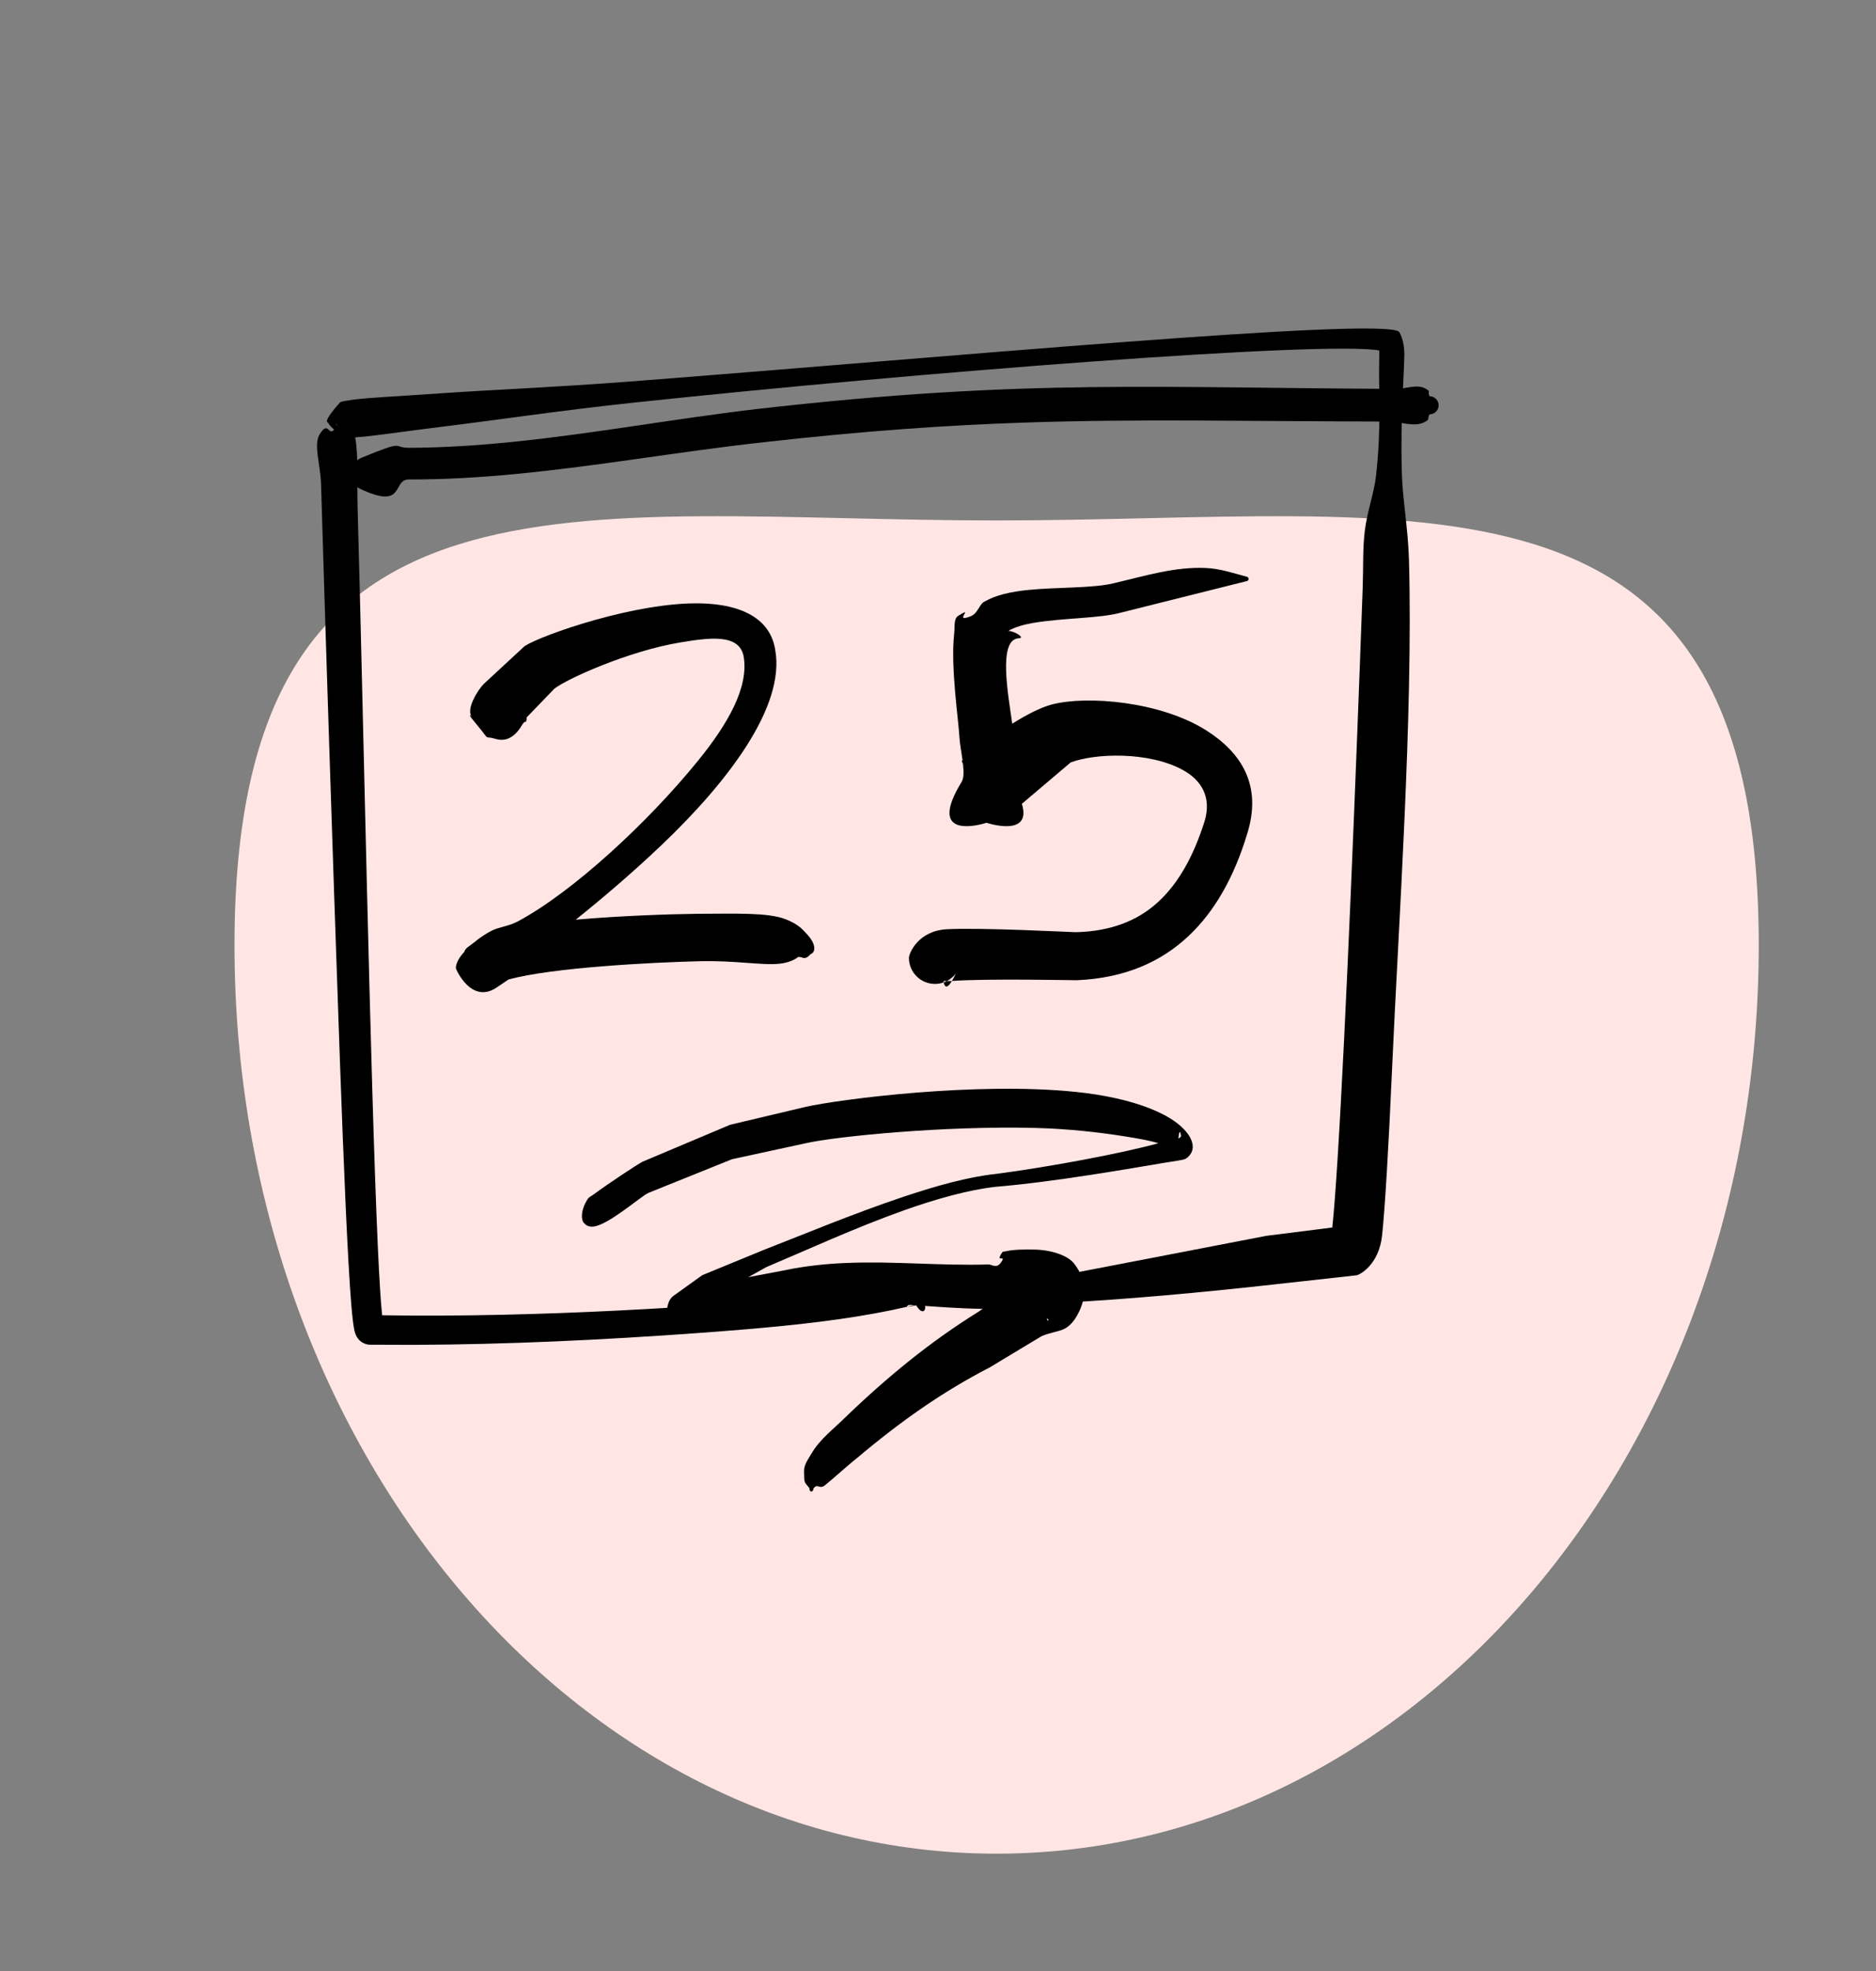
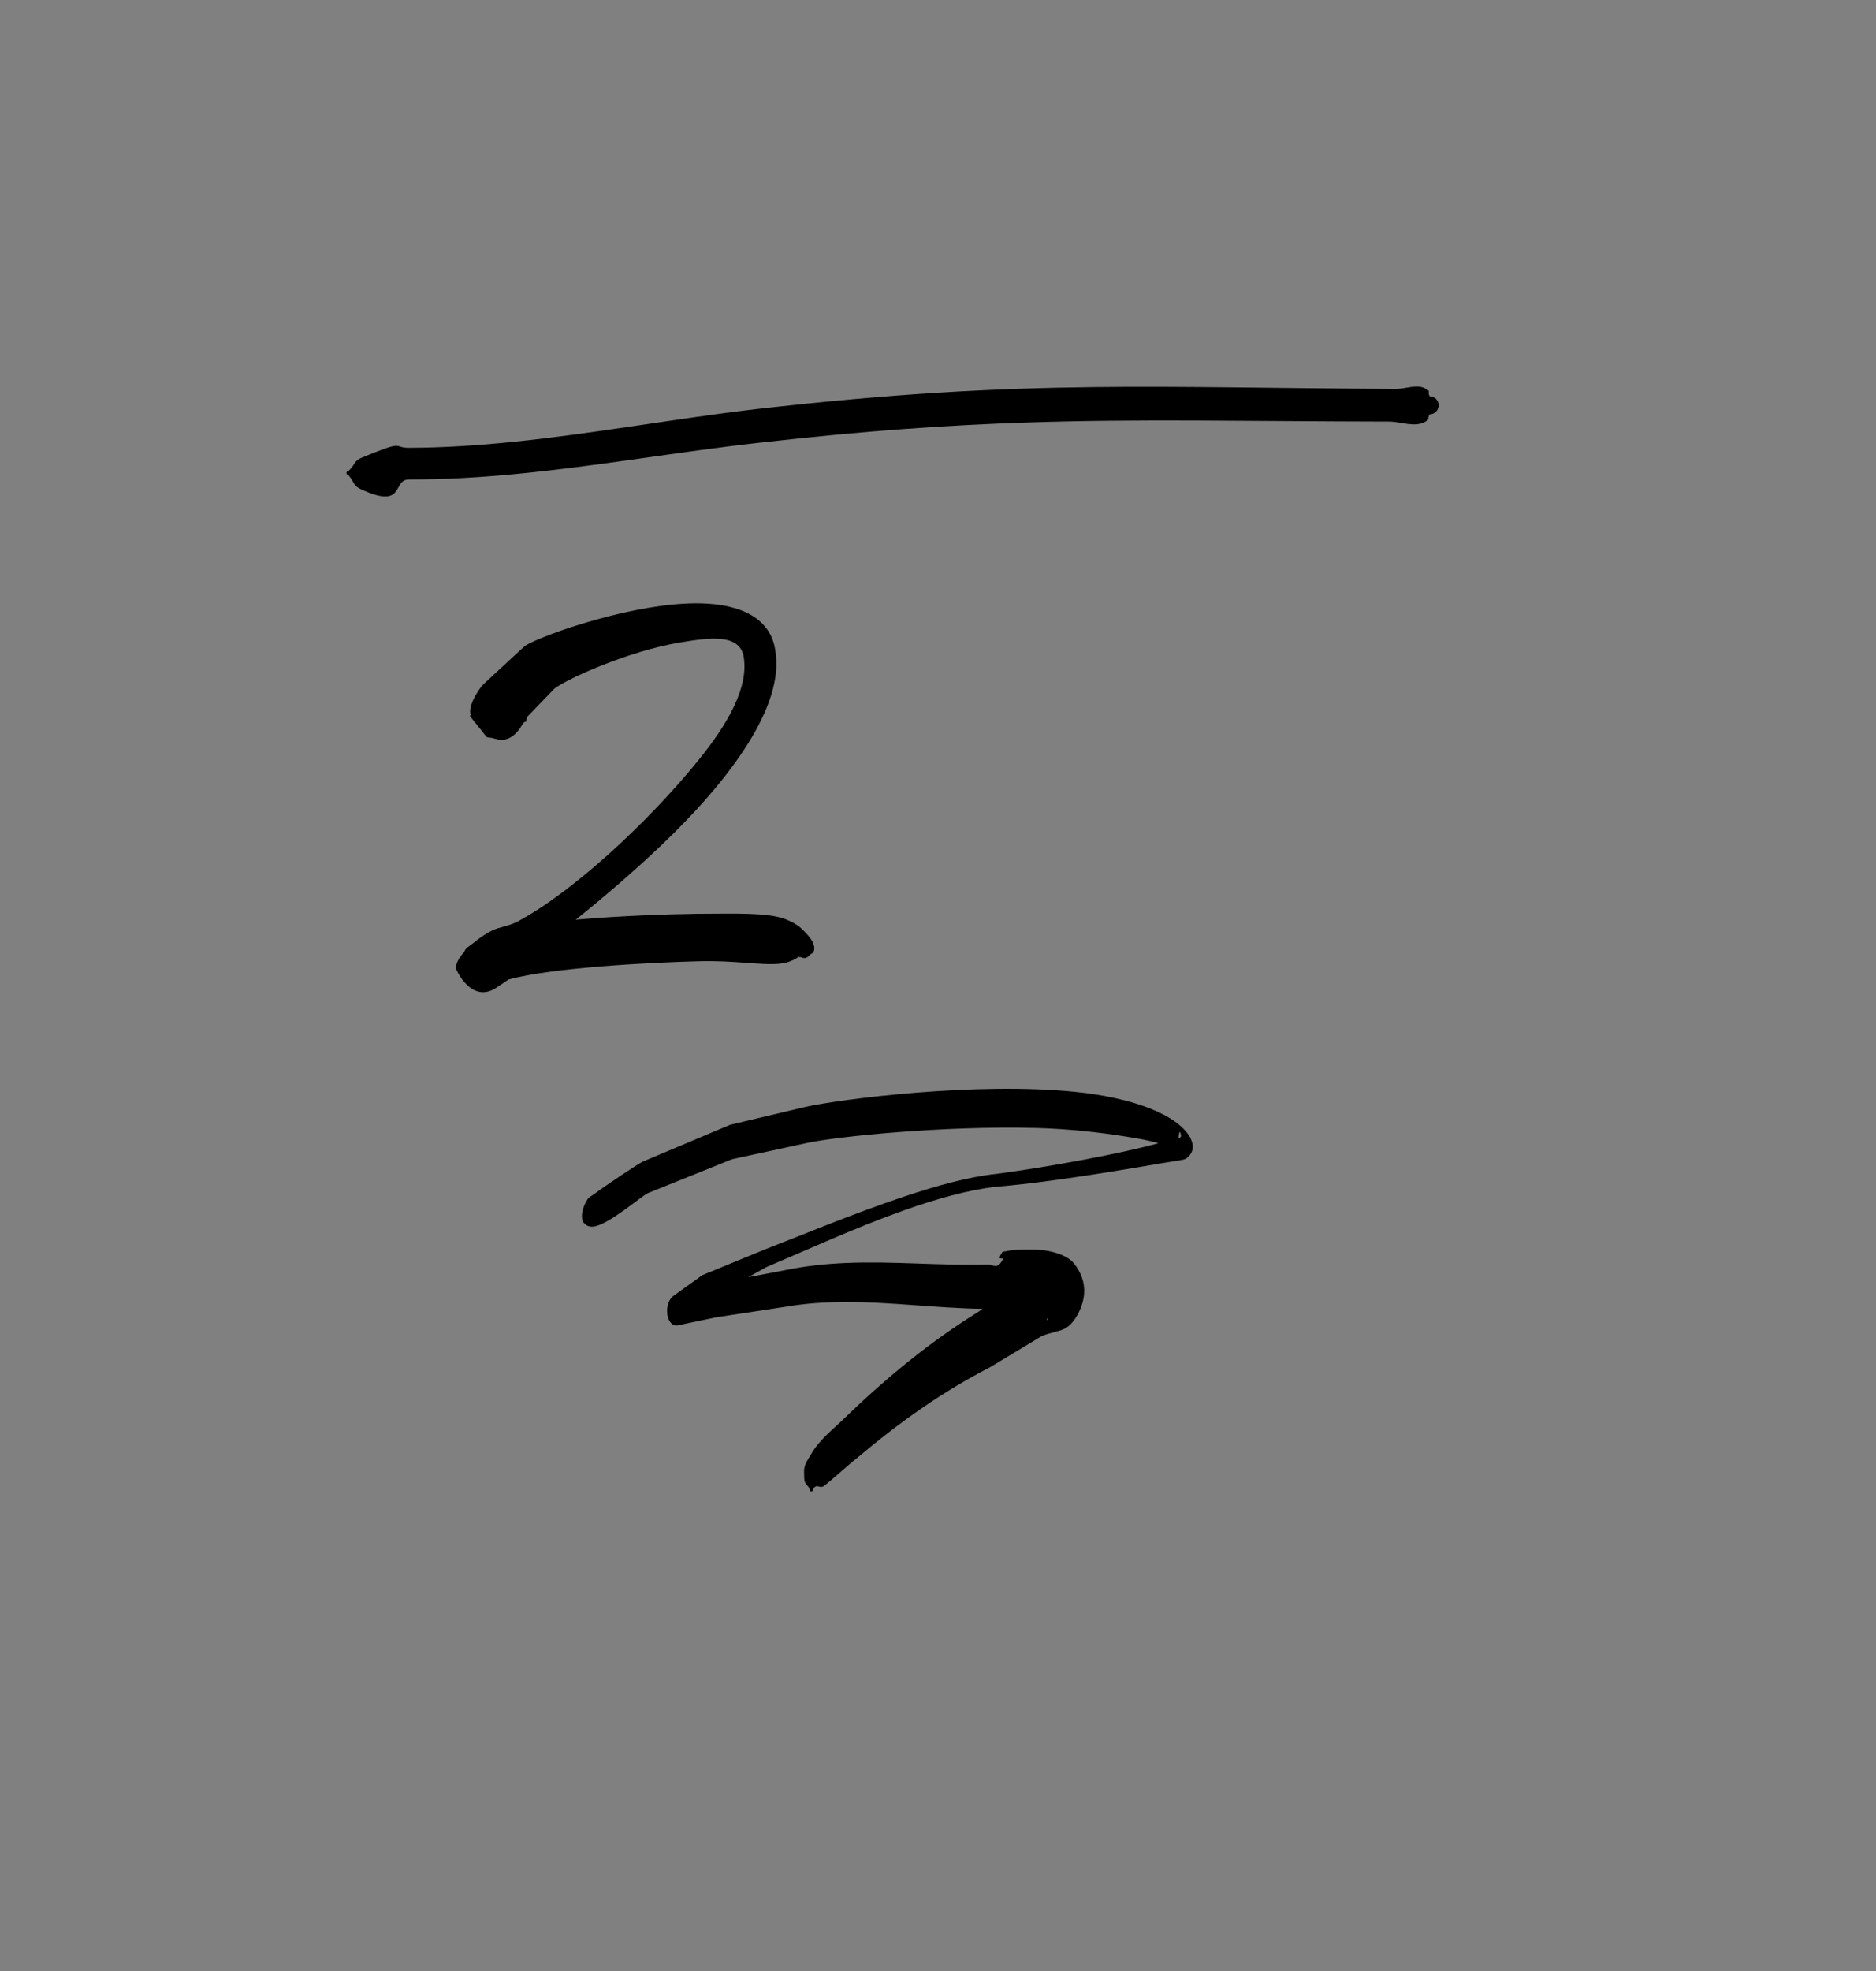
<svg xmlns="http://www.w3.org/2000/svg" width="80" height="84" viewBox="0 0 80 84" fill="none">
  <rect x="0" y="0" width="80" height="84" fill="#808080" stroke="none" />
-   <path d="M75 40.283C75 61.666 60.449 79 42.5 79C24.551 79 10 61.666 10 40.283C10 18.899 24.551 22.181 42.5 22.181C60.449 22.181 75 18.899 75 40.283Z" fill="#FFE6E4" />
-   <path fill-rule="evenodd" clip-rule="evenodd" d="M13.993 18.01C13.883 17.992 13.908 17.817 14.487 17.164C14.531 17.114 14.618 17.109 14.709 17.09C15.381 16.952 16.821 16.904 18.767 16.765C20.939 16.61 23.756 16.501 26.889 16.258C40.045 15.243 58.751 13.509 59.653 14.132C59.666 14.141 59.893 14.473 59.886 15.133C59.878 15.993 59.712 17.793 59.78 20.165C59.813 21.304 60.049 22.539 60.085 23.899C60.263 30.54 59.636 39.365 59.36 45.616C59.215 48.873 59.067 51.437 58.938 52.648C58.802 53.92 57.967 54.337 57.847 54.351C56.754 54.47 55.635 54.594 54.491 54.722C47.729 55.487 41.5 55.851 39 55.5C37.267 56.248 43.065 54.523 41.938 54.722C41.938 54.722 37.37 55.928 39 55.5C39.5 56.5 39.706 55.196 39 55.5C39.462 55.498 53.901 52.682 54.002 52.669L56.814 52.314C56.884 51.668 56.959 50.656 57.04 49.374C57.394 43.748 57.823 33.06 58.112 25.002C58.141 24.188 58.107 23.396 58.197 22.649C58.298 21.799 58.587 21.06 58.675 20.308C58.915 18.257 58.789 16.597 58.811 15.604L58.821 14.937C56.509 14.519 39.235 15.858 26.972 17.165C23.85 17.498 21.064 17.919 18.903 18.18C17.204 18.387 15.902 18.593 15.147 18.639L15.15 18.659C15.286 19.397 15.216 20.473 15.253 21.772C15.475 29.611 15.789 46.021 16.114 53.181C16.175 54.493 16.233 55.488 16.296 56.054L17.658 56.069C24.189 56.091 31.034 55.645 37.682 55.013C40.215 54.772 39.299 54.61 41.938 54.722C38.5 56 35.141 56.422 29.757 56.812C25.686 57.107 21.615 57.299 17.659 57.315L15.771 57.309C15.648 57.308 15.246 57.245 15.119 56.725C15.075 56.546 15.026 56.156 14.979 55.587C14.826 53.726 14.658 49.775 14.491 45.092C14.191 36.684 13.845 25.911 13.692 20.659C13.666 19.764 13.354 18.949 13.638 18.497C14.008 17.908 13.998 18.601 14.249 18.31C14.092 18.171 14.016 18.076 13.993 18.01ZM14.346 18.038C14.34 18.077 14.338 18.116 14.352 18.15C14.36 18.114 14.355 18.076 14.346 18.038Z" fill="black" />
  <path fill-rule="evenodd" clip-rule="evenodd" d="M24.917 52.131C24.988 52.224 25.108 52.29 25.296 52.275C25.918 52.225 27.325 50.993 27.633 50.846L31.215 49.404L34.439 48.705C35.704 48.434 40.223 47.971 44.157 48.071C45.568 48.106 46.899 48.259 47.984 48.433C48.53 48.52 49.011 48.601 49.398 48.723C47.822 49.156 44.797 49.724 42.47 50.031C41.297 50.152 39.904 50.542 38.479 51.021C36.379 51.725 34.208 52.632 32.586 53.262L29.949 54.345L28.689 55.248C28.501 55.407 28.405 55.747 28.462 56.052C28.518 56.358 28.71 56.539 28.916 56.481L30.535 56.142L33.489 55.693C34.355 55.544 35.2 55.491 36.038 55.488C37.99 55.481 39.896 55.75 41.902 55.781L41.753 55.886C40.716 56.531 39.743 57.221 38.803 57.973C37.841 58.742 36.914 59.567 35.988 60.462C35.596 60.857 34.965 61.327 34.607 61.944C34.463 62.191 34.282 62.424 34.288 62.698C34.299 63.215 34.276 63.126 34.516 63.42C34.51 63.497 34.545 63.562 34.594 63.566C34.643 63.57 34.687 63.51 34.693 63.433C34.861 63.201 34.944 63.487 35.17 63.306C35.584 62.976 36.156 62.443 36.554 62.133C37.474 61.356 38.393 60.645 39.342 59.992C40.261 59.361 41.207 58.792 42.213 58.272L44.351 56.984C44.603 56.822 45.173 56.758 45.423 56.615C45.677 56.469 45.837 56.232 45.938 56.052C46.269 55.456 46.446 54.661 45.793 53.836C45.527 53.512 44.847 53.26 44.066 53.254C43.672 53.251 43.249 53.245 42.888 53.328C42.832 53.341 42.767 53.326 42.728 53.386C42.409 53.883 42.989 53.399 42.657 53.841C42.492 54.06 42.273 53.885 42.161 53.889C40.084 53.951 38.112 53.74 36.096 53.825C35.221 53.861 34.338 53.951 33.436 54.141L31.908 54.431L32.677 54.003C34.289 53.324 36.443 52.332 38.535 51.587C39.938 51.089 41.312 50.706 42.47 50.578C44.954 50.373 48.231 49.793 49.722 49.544C50.091 49.483 50.355 49.45 50.478 49.416C50.59 49.385 50.654 49.317 50.679 49.292C50.949 49.02 50.877 48.715 50.748 48.471C50.193 47.489 48.28 46.783 45.888 46.536C41.616 46.094 35.835 46.846 34.37 47.169L31.134 47.936L27.398 49.511C27.122 49.66 25.956 50.432 25.272 50.934C25.197 50.989 25.116 51.017 25.067 51.092C24.686 51.678 24.828 52.1 24.917 52.131ZM44.63 56.202C44.655 56.241 44.691 56.322 44.703 56.272C44.717 56.216 44.684 56.201 44.63 56.202ZM50.251 48.516C50.327 48.488 50.371 48.45 50.361 48.389C50.317 48.115 50.276 48.268 50.251 48.516Z" fill="black" />
  <path fill-rule="evenodd" clip-rule="evenodd" d="M14.857 20.245C15.133 20.577 15.063 20.696 15.383 20.845C17.307 21.743 16.703 20.431 17.443 20.433C18.961 20.438 20.481 20.346 22.002 20.2C25.488 19.867 28.974 19.246 32.425 18.863C36.884 18.356 40.437 18.117 43.793 18.006C48.643 17.845 53.083 17.956 59.24 17.966C59.745 17.968 60.334 18.235 60.79 17.967C60.997 17.845 60.844 17.87 60.962 17.659C61.176 17.659 61.349 17.486 61.349 17.273C61.349 17.06 61.176 16.887 60.962 16.887C60.849 16.643 61.045 16.723 60.819 16.579C60.451 16.343 59.953 16.576 59.531 16.575C54.447 16.55 50.531 16.451 46.625 16.497C42.334 16.548 38.055 16.772 32.261 17.434C28.82 17.837 25.344 18.478 21.867 18.832C20.392 18.982 18.916 19.08 17.443 19.085C16.712 19.087 17.351 18.712 15.413 19.51C15.093 19.642 15.169 19.774 14.866 20.069C14.817 20.067 14.776 20.105 14.774 20.152C14.771 20.201 14.809 20.242 14.857 20.245Z" fill="black" />
  <path fill-rule="evenodd" clip-rule="evenodd" d="M20.388 30.952C20.962 31.645 20.568 31.318 21.144 31.493C21.719 31.668 22.09 31.189 22.232 30.945C22.374 30.7 22.417 30.772 22.417 30.772C22.452 30.739 22.459 30.643 22.459 30.574L23.645 29.346C24.179 28.934 26.767 27.756 28.983 27.384C30.291 27.164 31.511 27.012 31.709 27.958C31.944 29.269 31.058 30.828 29.779 32.405C27.61 35.078 24.413 38.018 22.09 39.264C21.678 39.484 21.282 39.502 20.962 39.667C20.477 39.916 20.19 40.201 20.032 40.304C19.89 40.396 19.819 40.482 19.803 40.562C19.56 40.82 19.439 41.073 19.439 41.26C19.439 41.298 20.081 42.792 21.152 42.104L21.68 41.747C23.52 41.231 27.878 41.013 29.747 40.968C31.301 40.917 32.509 41.155 33.247 41.071C33.61 41.03 33.869 40.919 34.048 40.778C34.086 40.788 34.125 40.793 34.165 40.793C34.416 40.919 34.523 40.676 34.579 40.658C34.74 40.605 34.881 40.279 34.347 39.744C34.248 39.644 34.065 39.392 33.488 39.171C32.738 38.885 31.39 38.939 29.71 38.945C28.544 38.959 26.463 39.028 24.552 39.195C25.705 38.272 26.996 37.172 28.219 36.007C31.091 33.272 33.475 30.1 33.062 27.72C32.865 26.362 31.617 25.757 29.896 25.715C27.145 25.646 23.141 27.048 22.377 27.532L20.621 29.156C20.384 29.399 19.879 30.191 20.106 30.534C20.106 30.534 19.813 30.26 20.388 30.952Z" fill="black" />
-   <path fill-rule="evenodd" clip-rule="evenodd" d="M41.956 35.098L42.067 35.065C42.067 35.065 44.024 35.717 43.577 34.257L45.657 32.494C46.686 32.101 48.984 32.016 50.443 32.816C51.21 33.237 51.684 33.951 51.367 35.002C50.922 36.411 50.298 37.61 49.373 38.453C48.498 39.251 47.347 39.697 45.862 39.728C45.76 39.73 41.883 39.525 40.381 39.602C39.151 39.666 38.762 40.63 38.76 40.821C38.76 41.435 39.258 41.933 39.872 41.933C40.002 41.933 40.127 41.911 40.241 41.865L40.235 41.844C40.226 41.801 40.295 41.803 40.377 41.806L40.305 41.846L40.241 41.865C40.305 42.162 40.45 42.05 40.592 41.806C42.117 41.697 45.828 41.779 45.927 41.775C47.966 41.686 49.513 40.996 50.696 39.88C51.833 38.807 52.64 37.329 53.176 35.563C53.847 33.464 52.924 32.068 51.44 31.128C49.485 29.89 46.344 29.634 44.863 30.022C44.366 30.15 43.762 30.47 43.165 30.842C42.999 29.628 42.541 27.239 43.449 27.201C43.745 27.189 43.236 26.883 42.997 26.89C43.264 26.73 43.633 26.622 44.048 26.55C45.318 26.33 46.901 26.36 47.801 26.109L53.148 24.77C53.201 24.77 53.245 24.726 53.245 24.672C53.245 24.618 53.201 24.575 53.148 24.575C52.545 24.411 52.02 24.234 51.421 24.206C50.099 24.146 48.825 24.545 47.476 24.861C46.605 25.071 45.091 25.021 43.858 25.142C43.109 25.215 42.454 25.366 42.001 25.63C41.756 25.732 41.718 26.138 41.386 26.267C40.613 26.569 41.607 25.777 40.857 26.248C40.661 26.371 40.723 26.725 40.689 27.013C40.529 28.41 40.881 30.727 40.914 31.421C40.927 31.68 40.999 32.046 41.047 32.398L41.012 32.427L41.065 32.56C41.102 32.877 41.104 33.164 41.007 33.323C39.595 35.627 41.466 35.233 41.956 35.098ZM40.658 41.608C40.603 41.653 40.548 41.698 40.493 41.743L40.377 41.806L40.522 41.81L40.592 41.806L40.663 41.689L40.76 41.484L40.658 41.608Z" fill="black" />
</svg>